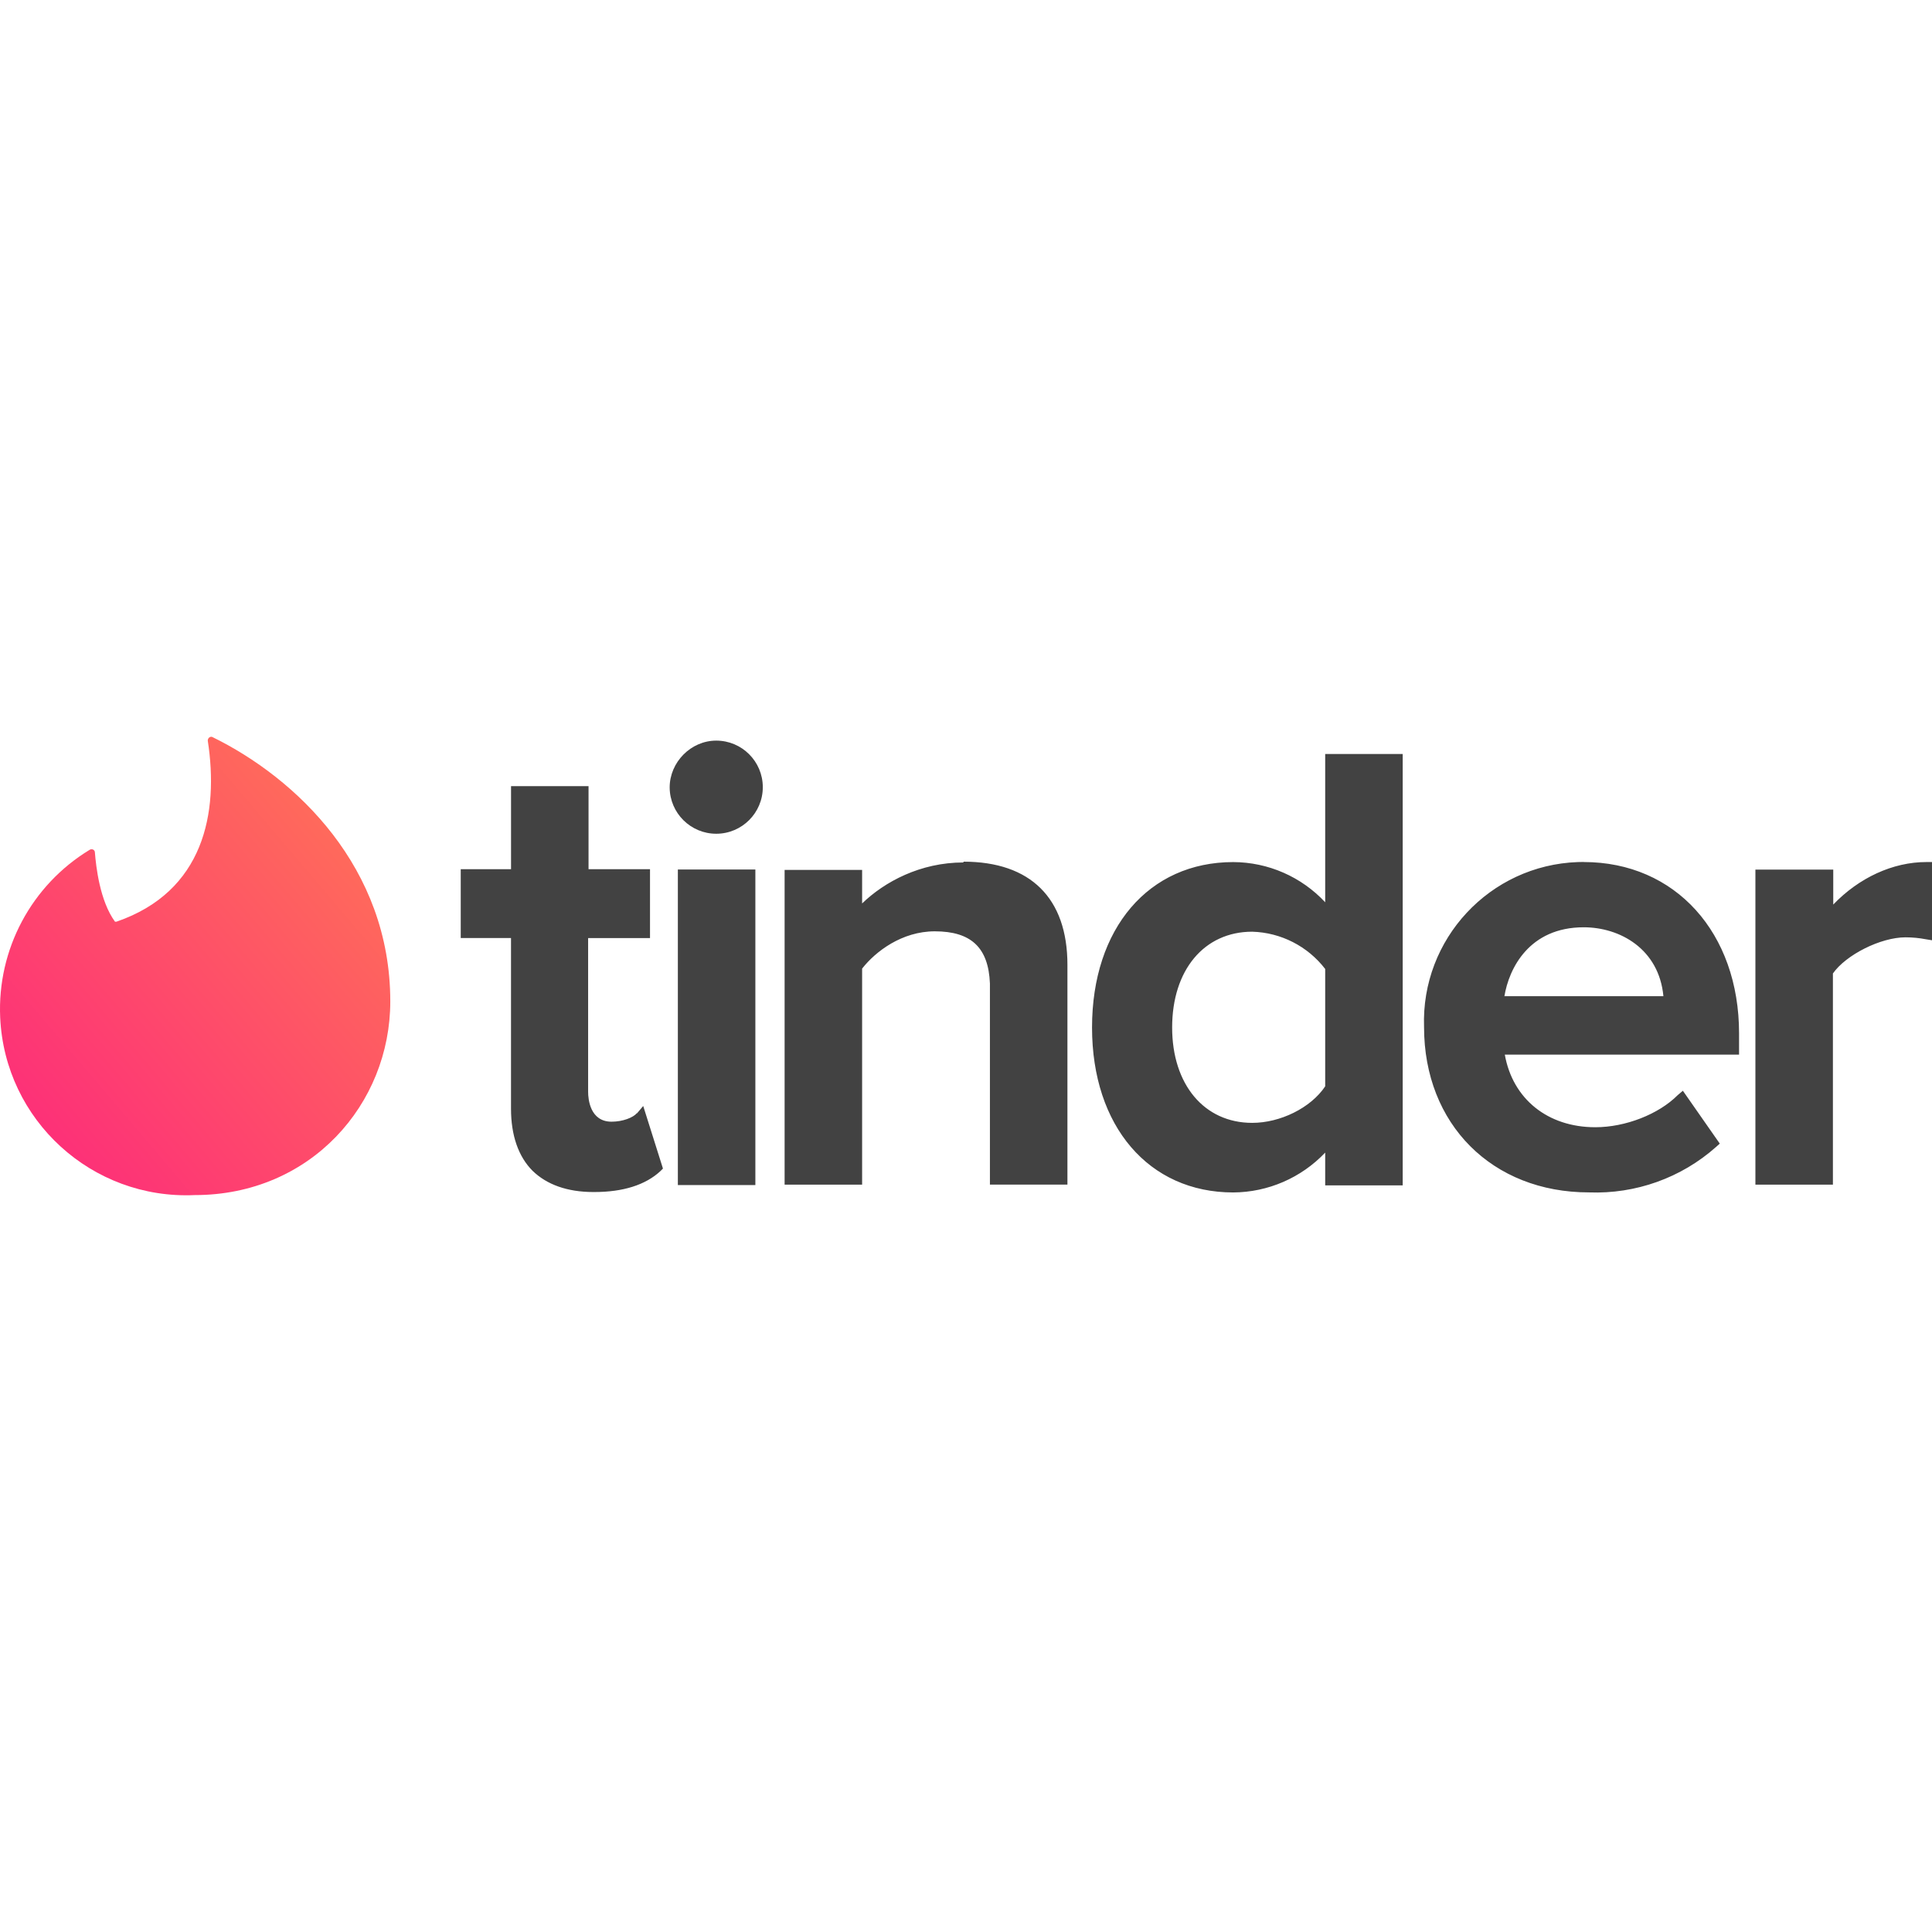
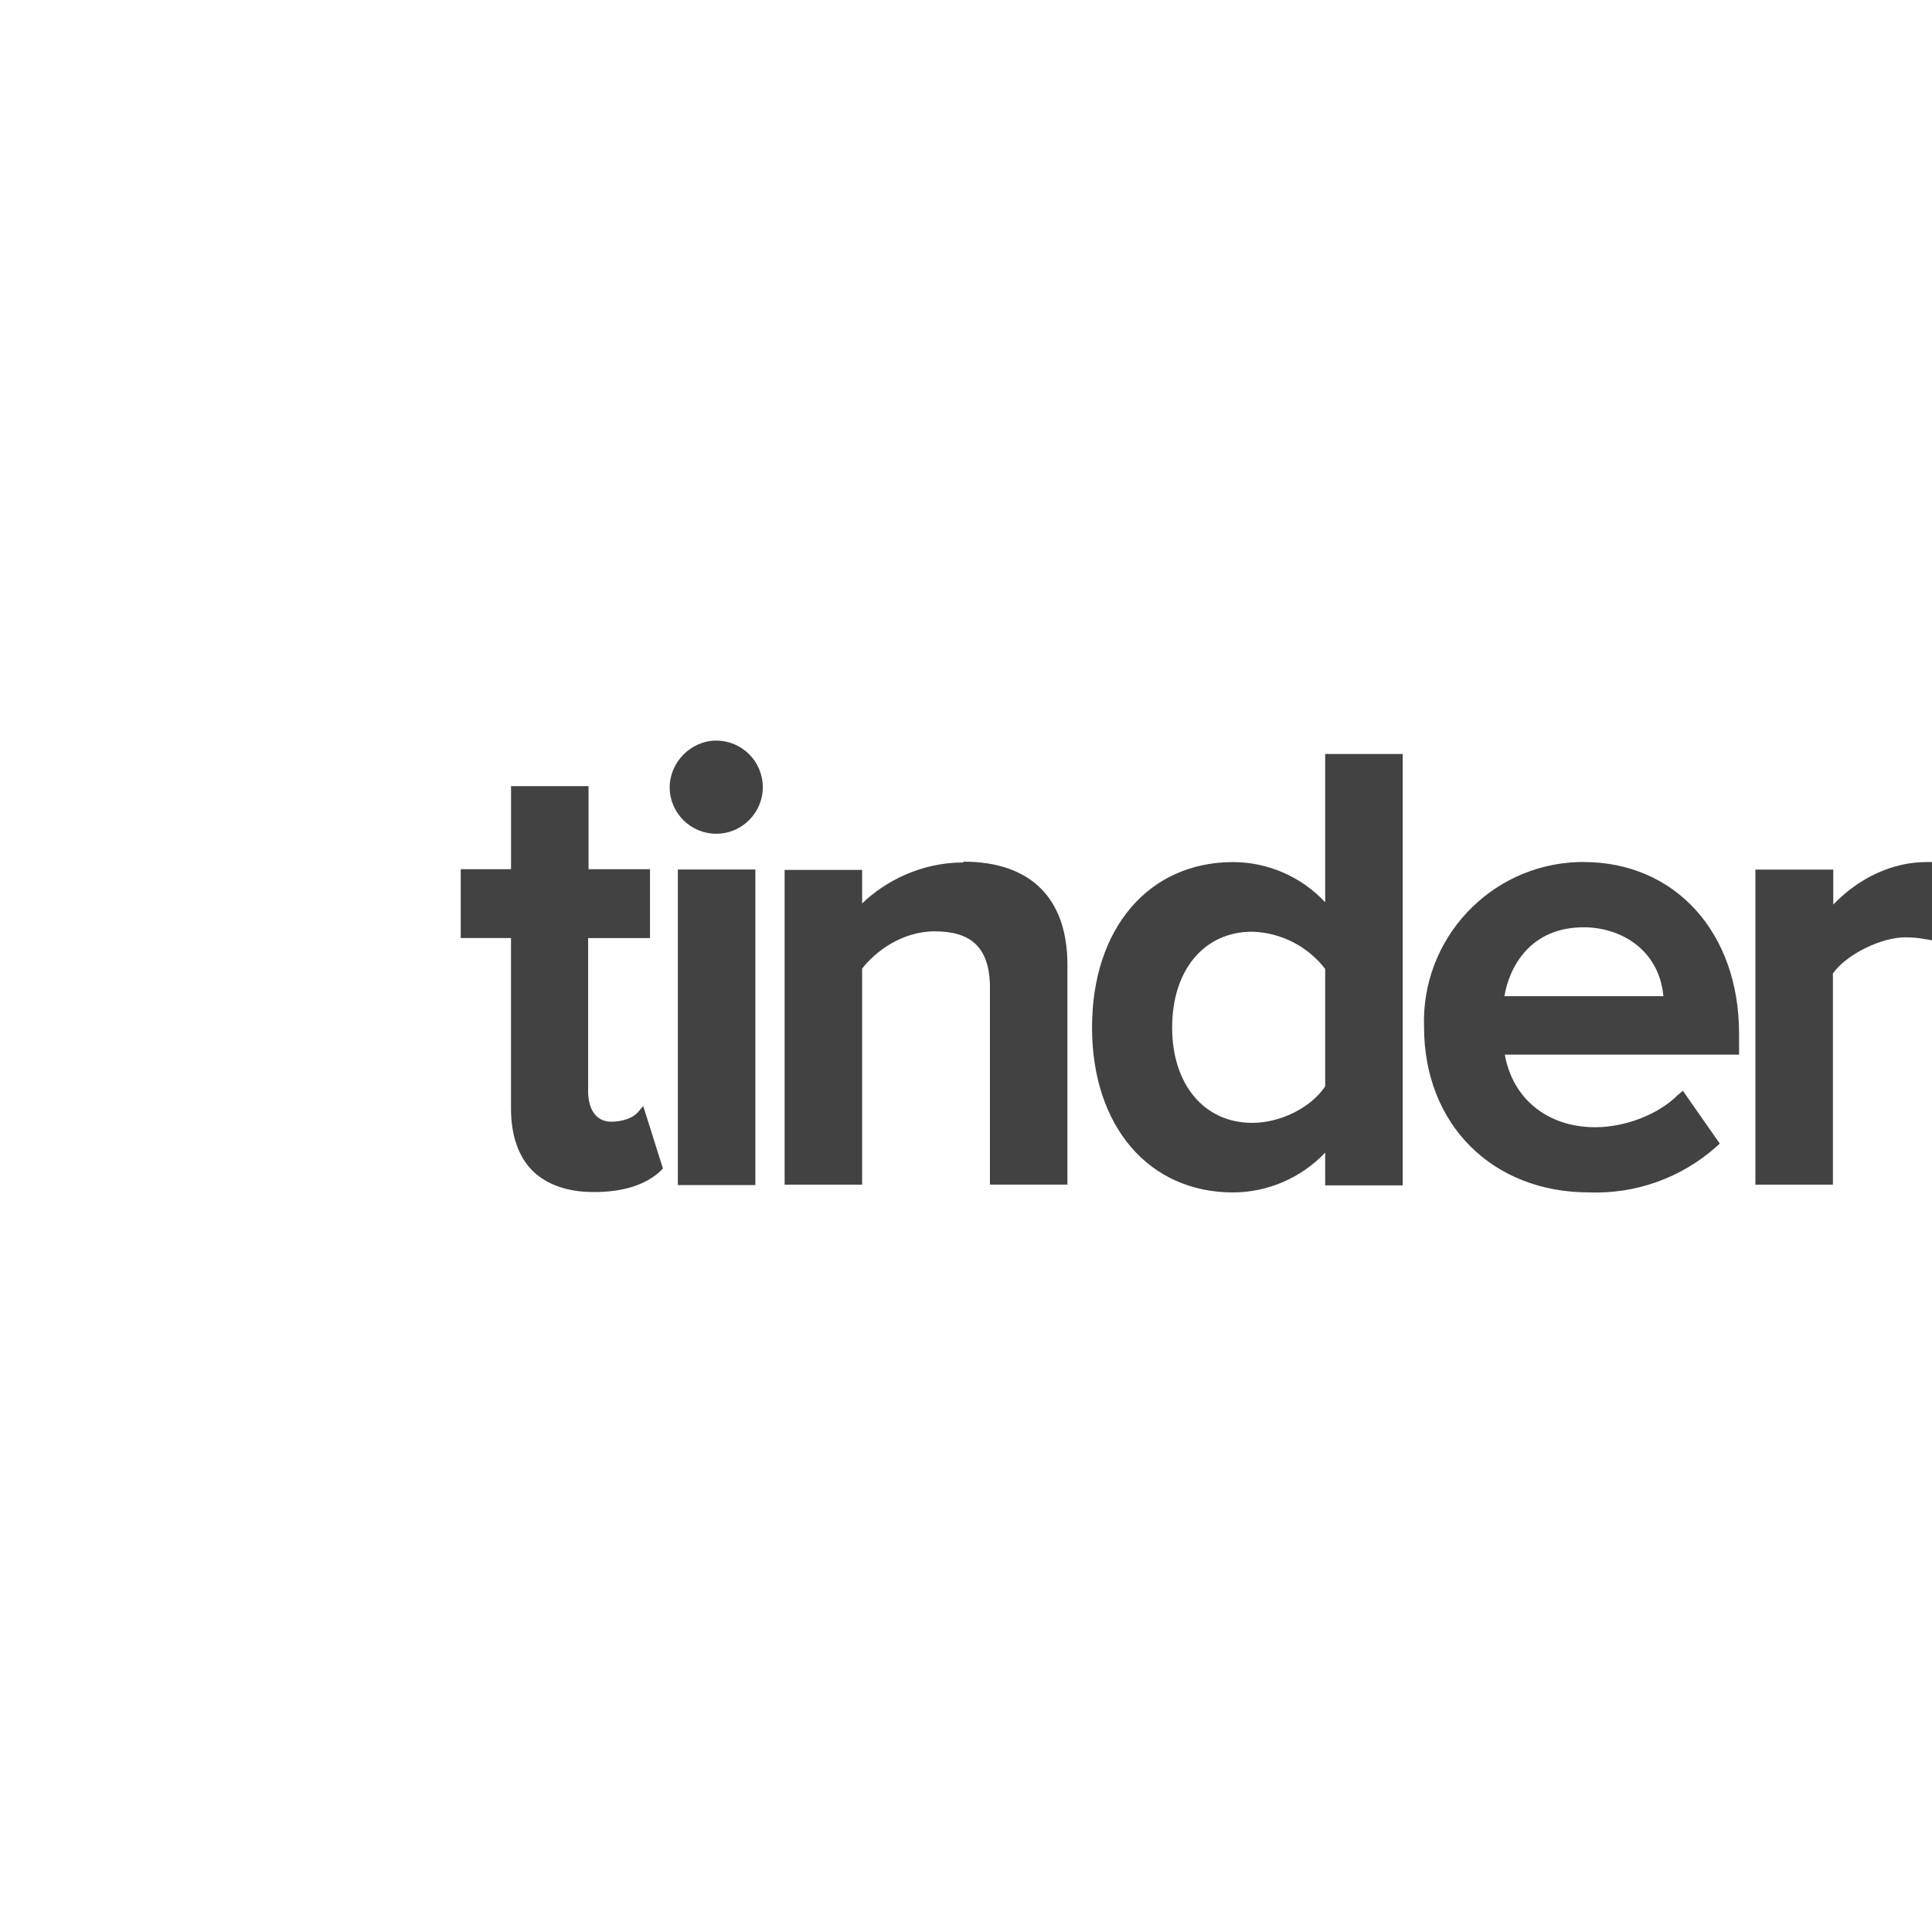
<svg xmlns="http://www.w3.org/2000/svg" version="1.1" id="Layer_1" x="0px" y="0px" viewBox="0 0 512 512" style="enable-background:new 0 0 512 512;" xml:space="preserve">
  <style type="text/css">
	.st0{fill-rule:evenodd;clip-rule:evenodd;fill:url(#SVGID_1_);}
	.st1{fill-rule:evenodd;clip-rule:evenodd;fill:#424242;}
</style>
  <g>
    <linearGradient id="SVGID_1_" gradientUnits="userSpaceOnUse" x1="-766.574" y1="-59.818" x2="-767.561" y2="-58.831" gradientTransform="matrix(104.772 0 0 123.097 80423.117 7564.071)">
      <stop offset="0" style="stop-color:#FF7854" />
      <stop offset="1" style="stop-color:#FD267D" />
    </linearGradient>
-     <path class="st0" d="M30.88,244.25c23.2-8,27.14-28.83,24.18-47.97c0-0.69,0.59-1.18,1.18-0.98   c22.21,10.86,47.19,34.55,47.19,70.08c0,27.24-21.12,51.33-51.83,51.33c-27.23,1.23-50.32-19.83-51.55-47.06   c-0.81-18.04,8.28-35.08,23.71-44.44c0.59-0.39,1.39,0,1.39,0.69c0.29,3.65,1.28,12.83,5.33,18.36   C30.47,244.25,30.88,244.25,30.88,244.25z" />
    <path class="st1" d="M168.78,295.08l1.68-1.98l5.23,16.58l-0.69,0.69c-3.94,3.65-9.88,5.53-17.48,5.53h-0.29   c-6.92,0-12.34-1.98-16.09-5.62c-3.75-3.75-5.72-9.38-5.72-16.48v-45.21H122.1v-18.25h13.33v-22.01h20.54v22.01h16.29v18.26h-16.4   v40.76c0,1.88,0.49,7.9,6.21,7.9c2.96,0,5.72-1.08,6.72-2.27L168.78,295.08L168.78,295.08z M179.64,314.05v-83.62h20.54v83.62   C200.16,314.05,179.64,314.05,179.64,314.05z M189.81,196.27c6.82,0,12.34,5.53,12.34,12.34s-5.53,12.34-12.34,12.34   c-6.78,0-12.29-5.47-12.34-12.25C177.46,202,183.09,196.27,189.81,196.27z M255.34,228.35c17.77,0,27.54,9.68,27.54,27.34v58.24   h-20.54v-53.3c-0.39-9.48-4.94-13.82-14.62-13.82c-8.68,0-15.7,5.33-19.25,9.88v57.26h-20.54v-83.41h20.54v8.88   c5.92-5.72,15.4-10.86,26.85-10.86v-0.21H255.34z M351.19,239.11v-39.29h20.54v114.31h-20.54v-8.68   c-6.35,6.69-15.15,10.51-24.38,10.56c-22.4,0-37.41-17.58-37.41-43.72c0-26.26,15.01-43.83,37.41-43.83   C336.07,228.49,344.88,232.35,351.19,239.11z M351.19,256.79c-4.63-6.03-11.74-9.66-19.34-9.88c-12.74,0-21.22,10.17-21.22,25.38   c0,15.11,8.49,25.28,21.22,25.28c7.41,0,15.5-3.94,19.34-9.68V256.79z M419.7,228.45c24.28,0,41.17,18.75,41.17,45.41v5.62h-62.08   c2.08,11.74,11.35,19.25,23.99,19.25c8,0,16.78-3.45,21.81-8.49l1.39-1.18l9.78,14.01l-0.98,0.88   c-9.24,8.21-21.31,12.51-33.67,12.05c-25.67,0-43.72-18.07-43.72-43.83c-0.81-23.31,17.42-42.88,40.73-43.71   c0.56-0.01,1.14-0.03,1.71-0.03h-0.13V228.45z M398.67,264h42.15c-1.18-12.54-11.54-18.26-21.12-18.26   c-14.41,0-19.83,10.86-21.03,18.36V264z M510.51,228.45H512v20.73l-1.78-0.29c-1.49-0.29-3.35-0.49-5.23-0.49   c-6.61,0-15.79,4.64-19.25,9.58v55.97H465.2v-83.5h20.63v9.27C492.65,232.6,501.63,228.45,510.51,228.45z" />
  </g>
</svg>